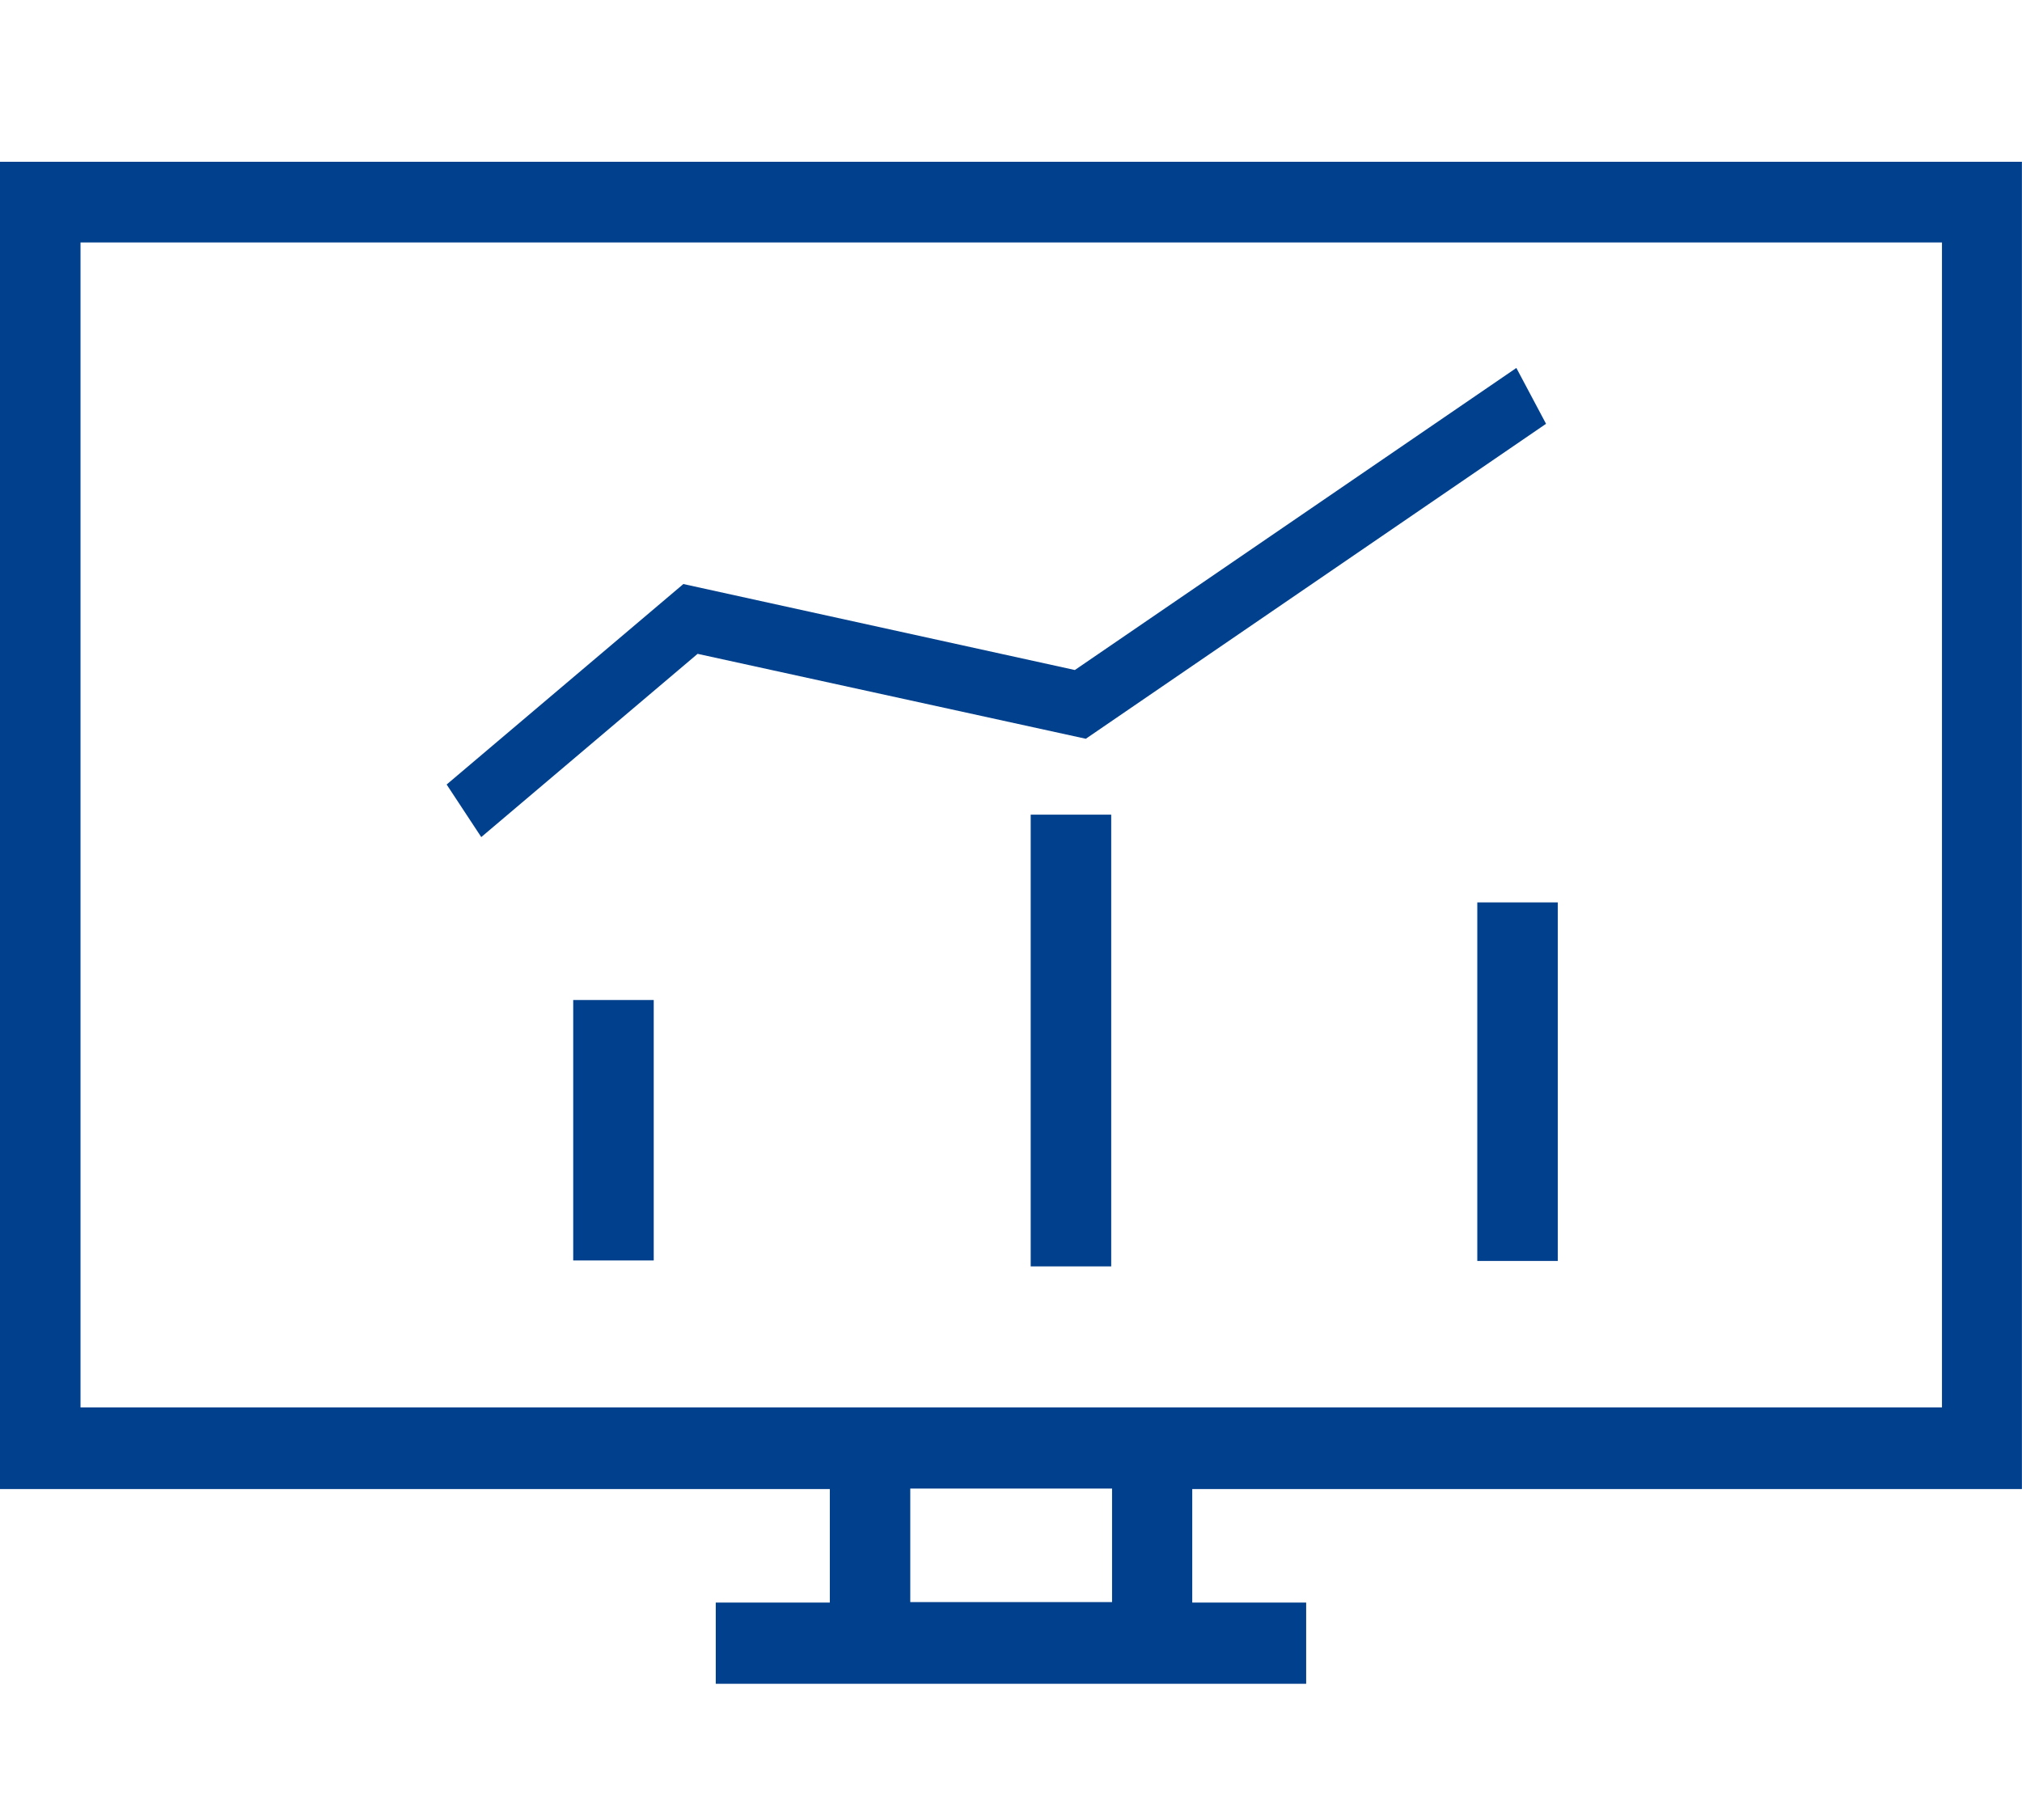
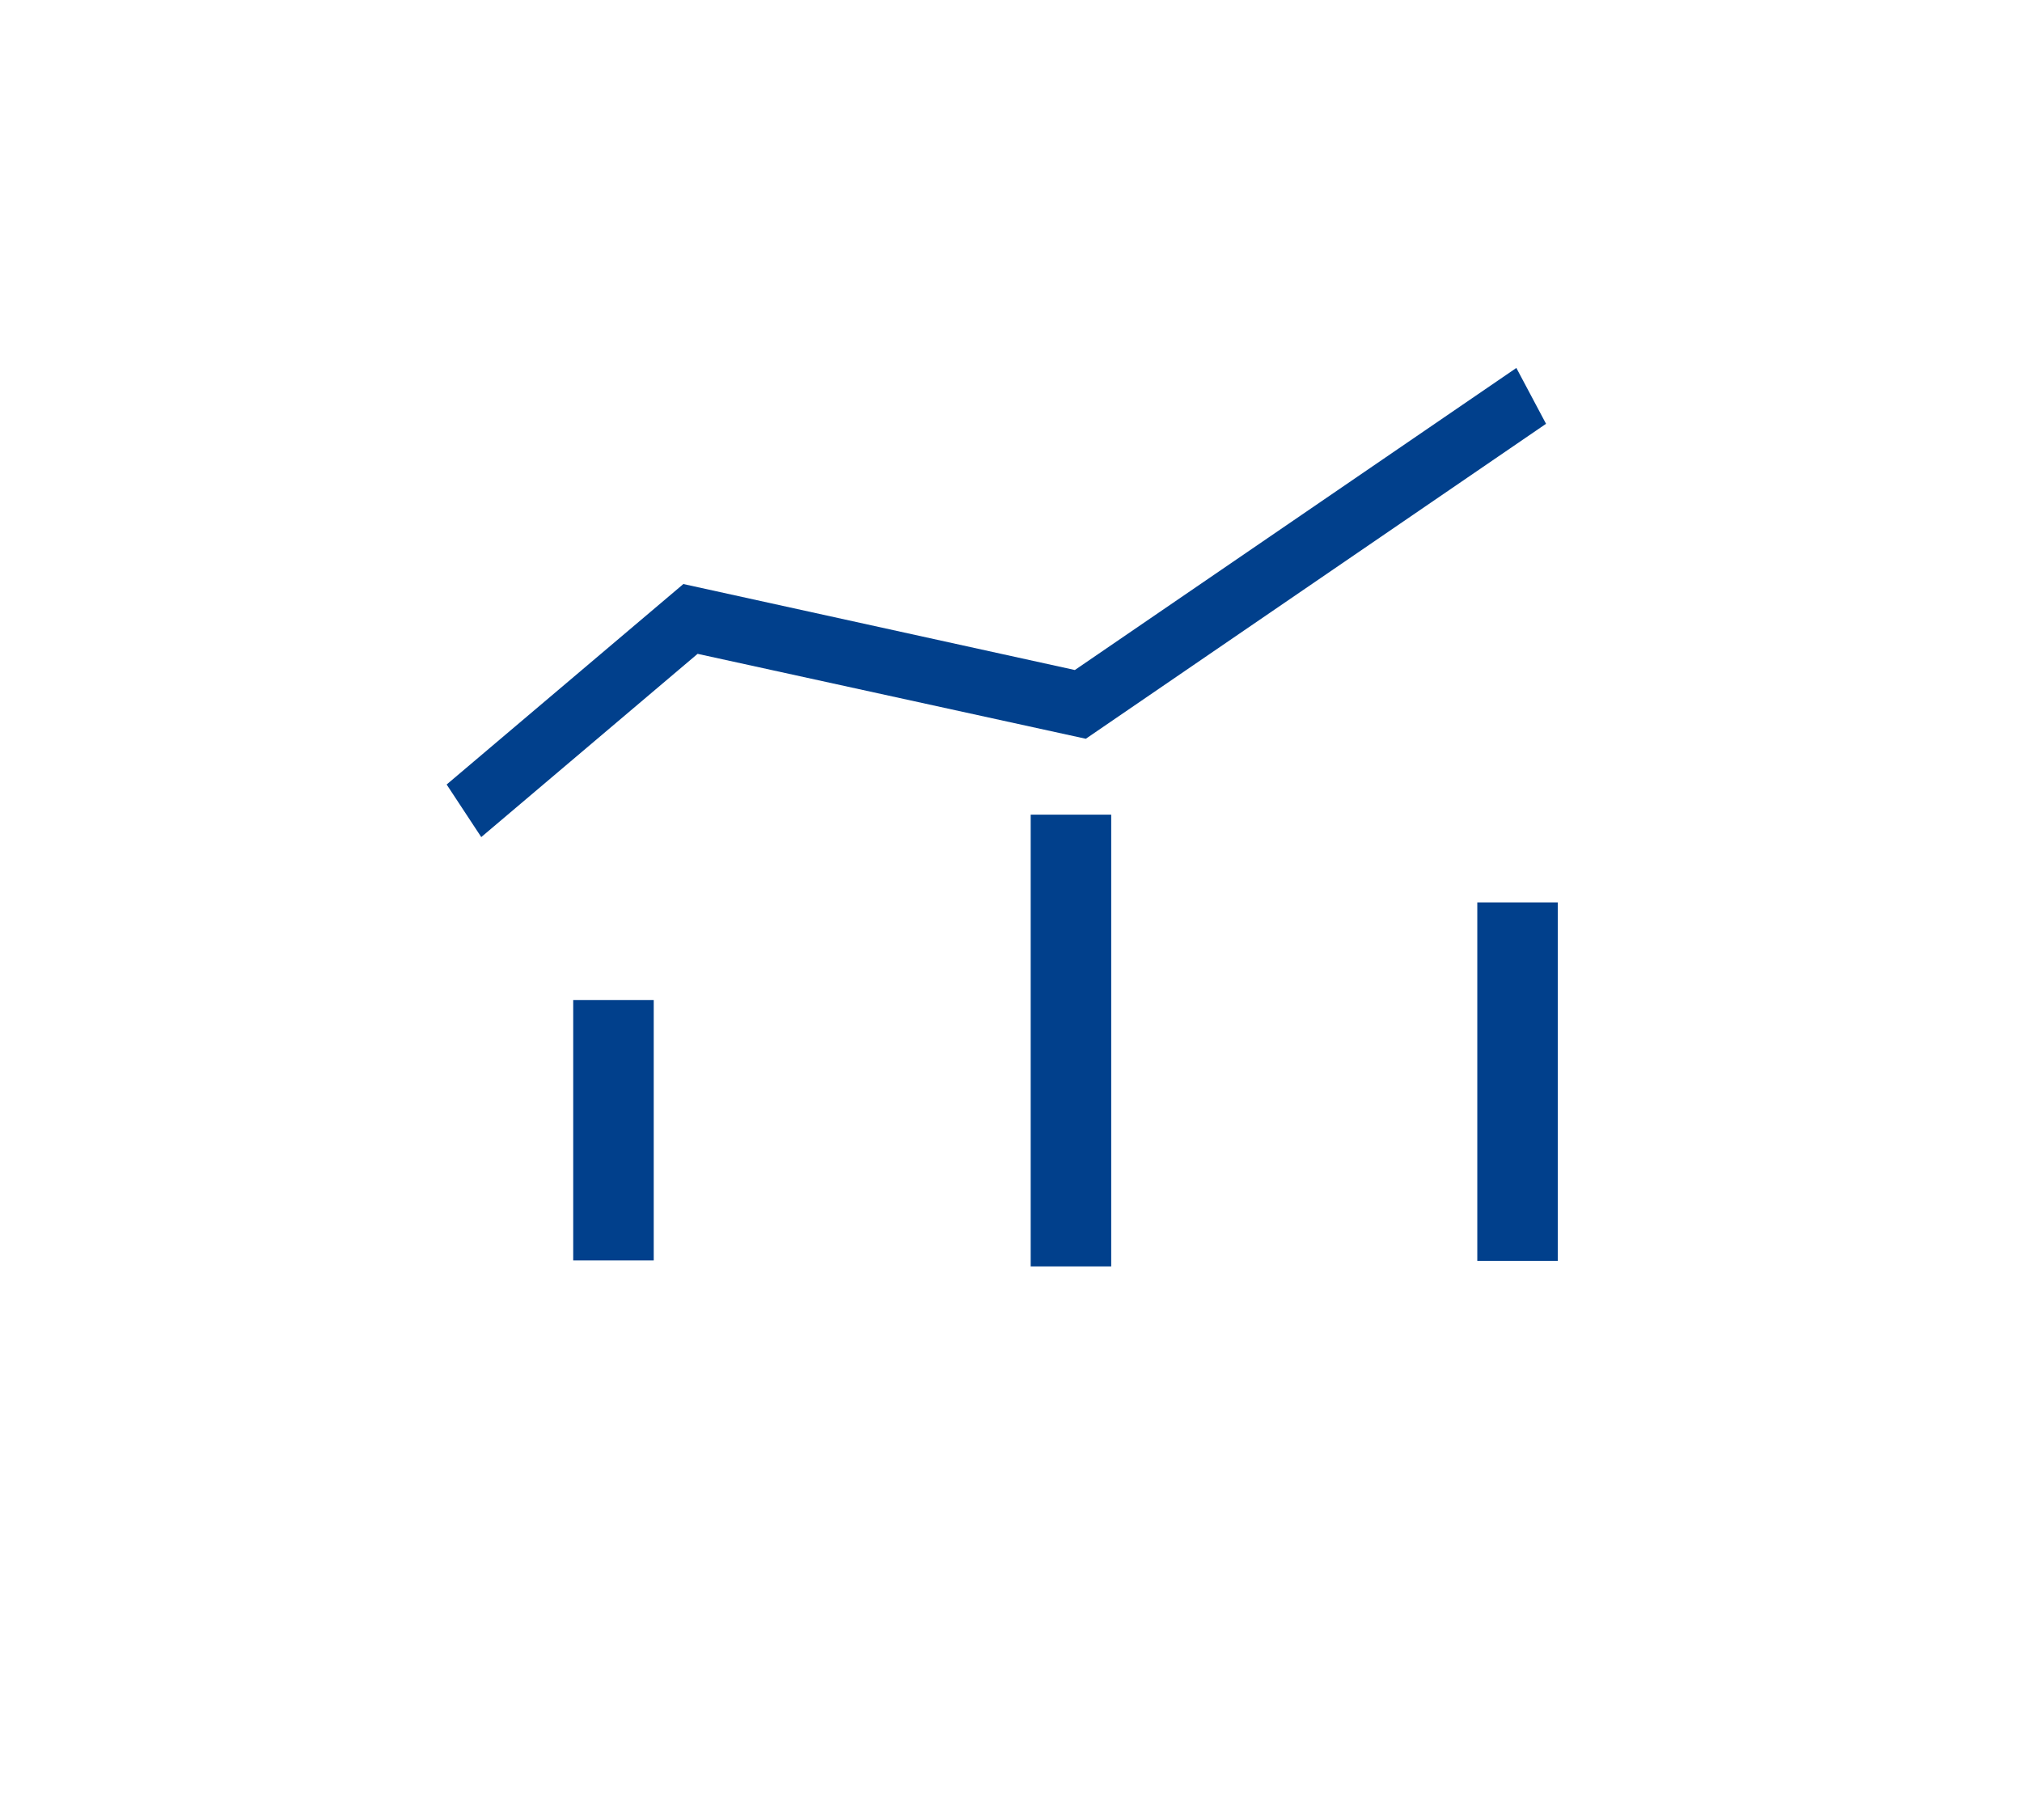
<svg xmlns="http://www.w3.org/2000/svg" width="50.002" height="45" viewBox="0 0 50.002 45">
  <g id="Digital_Analytics_1_" data-name="Digital Analytics (1)" transform="translate(0.5 5)">
    <g id="Group_18559" data-name="Group 18559" transform="translate(-0.5 -1)">
      <path id="Path_249263" data-name="Path 249263" d="M26.484,37.6h4.99V40.41h-4.99Z" transform="translate(-3.984 -5.656)" fill="none" fill-rule="evenodd" />
-       <path id="Path_249264" data-name="Path 249264" d="M48.011,0H0V32.819H20.521v2.807H17.7v2.008H32.3V35.626H29.483V32.819H50V0H48.011ZM27.5,35.614h-4.99V32.807H27.5ZM48.011,30.8H1.991V1.995H48.023V30.8Z" fill="#01408c" />
      <path id="Path_249265" data-name="Path 249265" d="M38.487,19.215h1.991V28.08H38.487ZM27.443,17.045h1.991v11.17H27.443ZM16.13,21.628h1.991v6.44H16.13Zm3.076-8.559,9.6,2.1L40.187,7.381,39.453,6,28.535,13.469l-9.681-2.126L13,16.3l.856,1.3Z" transform="translate(-1.955 -0.902)" fill="#01408c" />
    </g>
-     <rect id="Rectangle_11744" data-name="Rectangle 11744" width="50" height="45" transform="translate(-0.499 -5)" fill="none" />
  </g>
</svg>